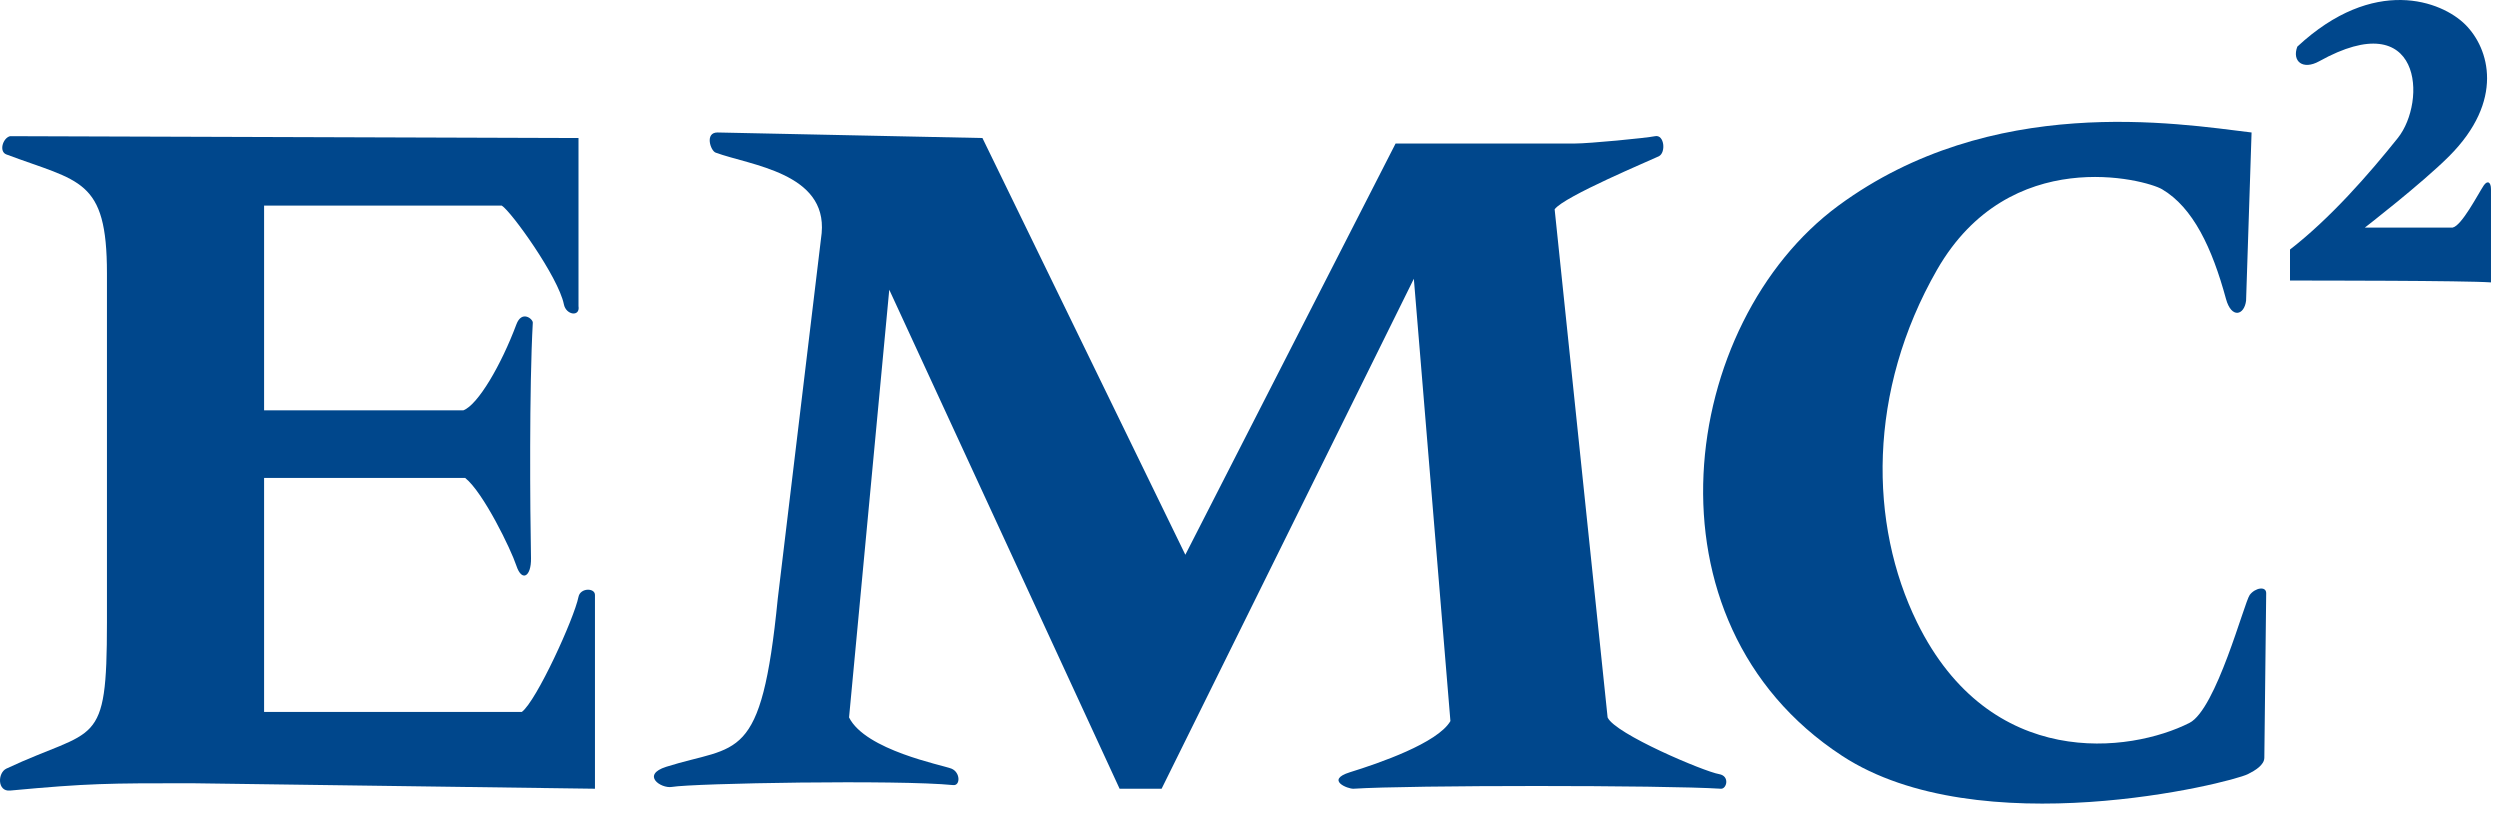
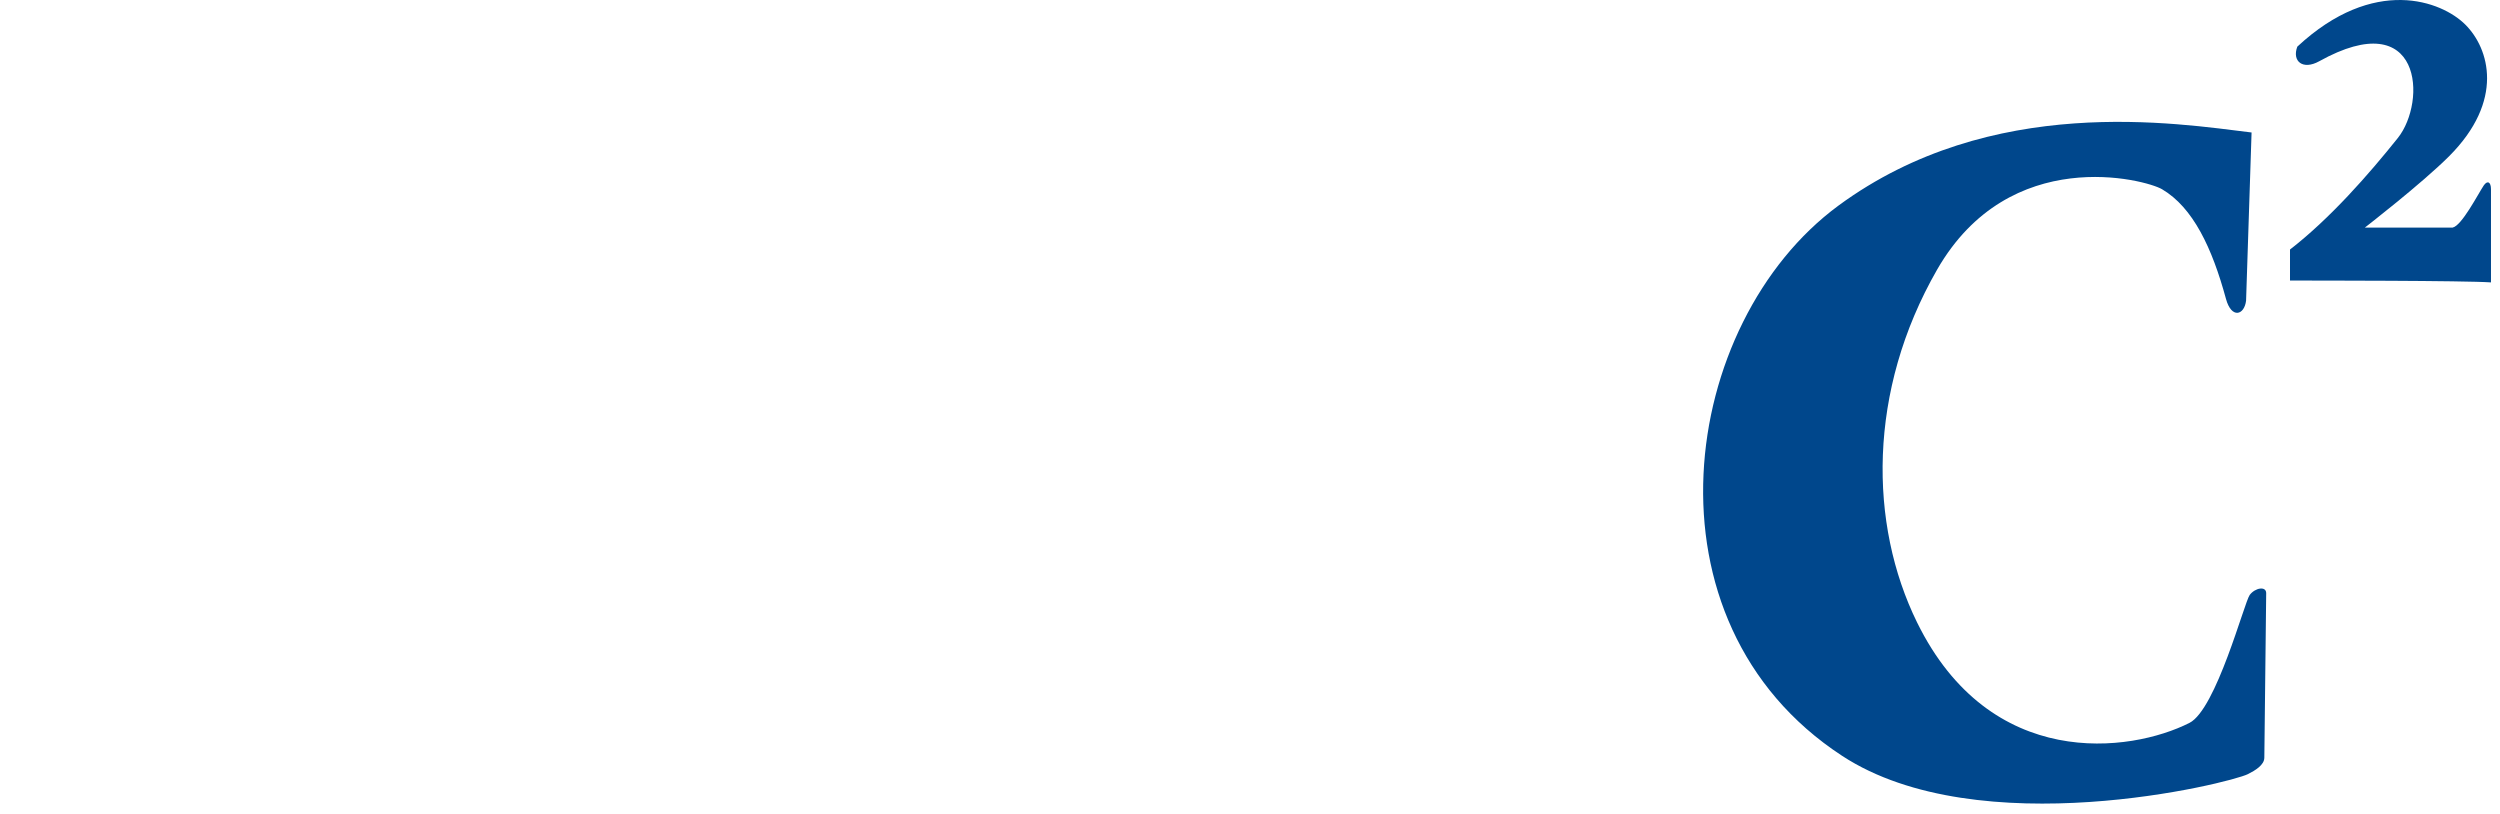
<svg xmlns="http://www.w3.org/2000/svg" width="132px" height="43px" viewBox="0 0 132 43" version="1.1">
  <title>EMC</title>
  <desc>Created with Sketch.</desc>
  <g id="Page-1" stroke="none" stroke-width="1" fill="none" fill-rule="evenodd">
    <g id="Artboard" transform="translate(-1860, -1640)" fill="#00478C" fill-rule="nonzero">
      <g id="EMC" transform="translate(1860, 1640)">
-         <path d="M0.531,7.19 L30.545,7.288 L30.545,16.164 C30.642,16.744 29.886,16.643 29.773,16.07 C29.483,14.621 26.979,11.146 26.494,10.857 L13.944,10.857 L13.944,21.667 L24.462,21.667 C25.237,21.378 26.469,19.258 27.265,17.128 C27.552,16.36 28.141,16.842 28.132,17.037 C27.94,20.508 27.987,26.871 28.037,29.482 C28.052,30.456 27.552,30.739 27.265,29.87 C26.979,29.004 25.527,26.011 24.563,25.236 L13.944,25.236 L13.944,37.591 L27.552,37.591 C28.324,37.014 30.318,32.651 30.545,31.511 C30.642,31.029 31.414,31.029 31.414,31.414 L31.414,41.645 L10.085,41.355 C5.745,41.355 4.68,41.355 0.531,41.742 C-0.149,41.805 -0.133,40.807 0.336,40.583 C5.064,38.366 5.647,39.616 5.647,32.863 L5.647,14.429 C5.647,9.411 4.204,9.606 0.336,8.154 C-0.067,8.003 0.147,7.288 0.531,7.19" id="path3089" />
-         <path d="M37.881,6.995 L51.873,7.288 L62.586,29.291 L73.687,7.578 C73.687,7.578 82.372,7.578 83.146,7.578 C83.918,7.578 86.914,7.288 87.393,7.19 C87.878,7.093 87.972,8.06 87.585,8.252 C87.197,8.444 82.564,10.375 82.085,11.052 L84.882,37.881 C85.269,38.75 89.985,40.741 90.766,40.873 C91.349,40.971 91.169,41.664 90.864,41.645 C87.878,41.453 74.377,41.453 71.466,41.645 C71.176,41.663 69.957,41.188 71.274,40.775 C72.818,40.297 75.908,39.232 76.582,38.073 L74.651,14.719 L61.333,41.645 L59.115,41.645 L46.953,15.298 L44.83,37.881 C45.699,39.616 49.753,40.391 50.235,40.583 C50.714,40.776 50.714,41.494 50.33,41.453 C47.435,41.163 36.621,41.355 35.471,41.55 C34.888,41.645 33.839,40.911 35.178,40.486 C38.958,39.292 40.199,40.391 41.066,31.609 L43.384,12.306 C43.671,9.121 39.626,8.734 37.786,8.059 C37.512,7.959 37.204,6.995 37.881,6.995" id="path3091" />
        <path d="M118.593,15.875 L118.883,6.995 C114.921,6.516 105.156,4.91 97.069,10.857 C88.684,17.028 86.394,32.806 97.265,39.909 C104.5,44.637 117.724,41.355 118.691,40.873 C119.075,40.681 119.557,40.391 119.557,40.004 C119.557,39.616 119.655,31.703 119.655,31.319 C119.655,30.935 119.075,31.029 118.785,31.414 C118.499,31.801 117.015,37.459 115.601,38.17 C112.489,39.742 105.089,40.738 101.221,32.863 C98.676,27.678 98.6,20.65 102.279,14.237 C106.11,7.568 113.286,9.48 114.155,9.991 C115.793,10.954 116.801,13.093 117.532,15.783 C117.822,16.842 118.499,16.65 118.593,15.875" id="path3101" />
        <path d="M121.299,2.462 C125.347,-1.302 128.922,0.049 130.173,1.303 C131.43,2.557 132.255,5.306 129.31,8.252 C127.858,9.701 124.865,12.016 124.865,12.016 C124.865,12.016 129.596,12.016 129.499,12.016 C129.981,11.918 130.828,10.265 131.14,9.795 C131.335,9.509 131.524,9.603 131.524,9.991 C131.524,10.375 131.524,14.911 131.524,14.911 C130.173,14.813 122.166,14.813 120.912,14.813 L120.912,13.175 C123.032,11.534 125.06,9.219 126.604,7.288 C128.147,5.357 127.895,0.21 122.455,3.234 C121.586,3.716 121.006,3.234 121.299,2.462" id="path3103" />
      </g>
    </g>
  </g>
</svg>